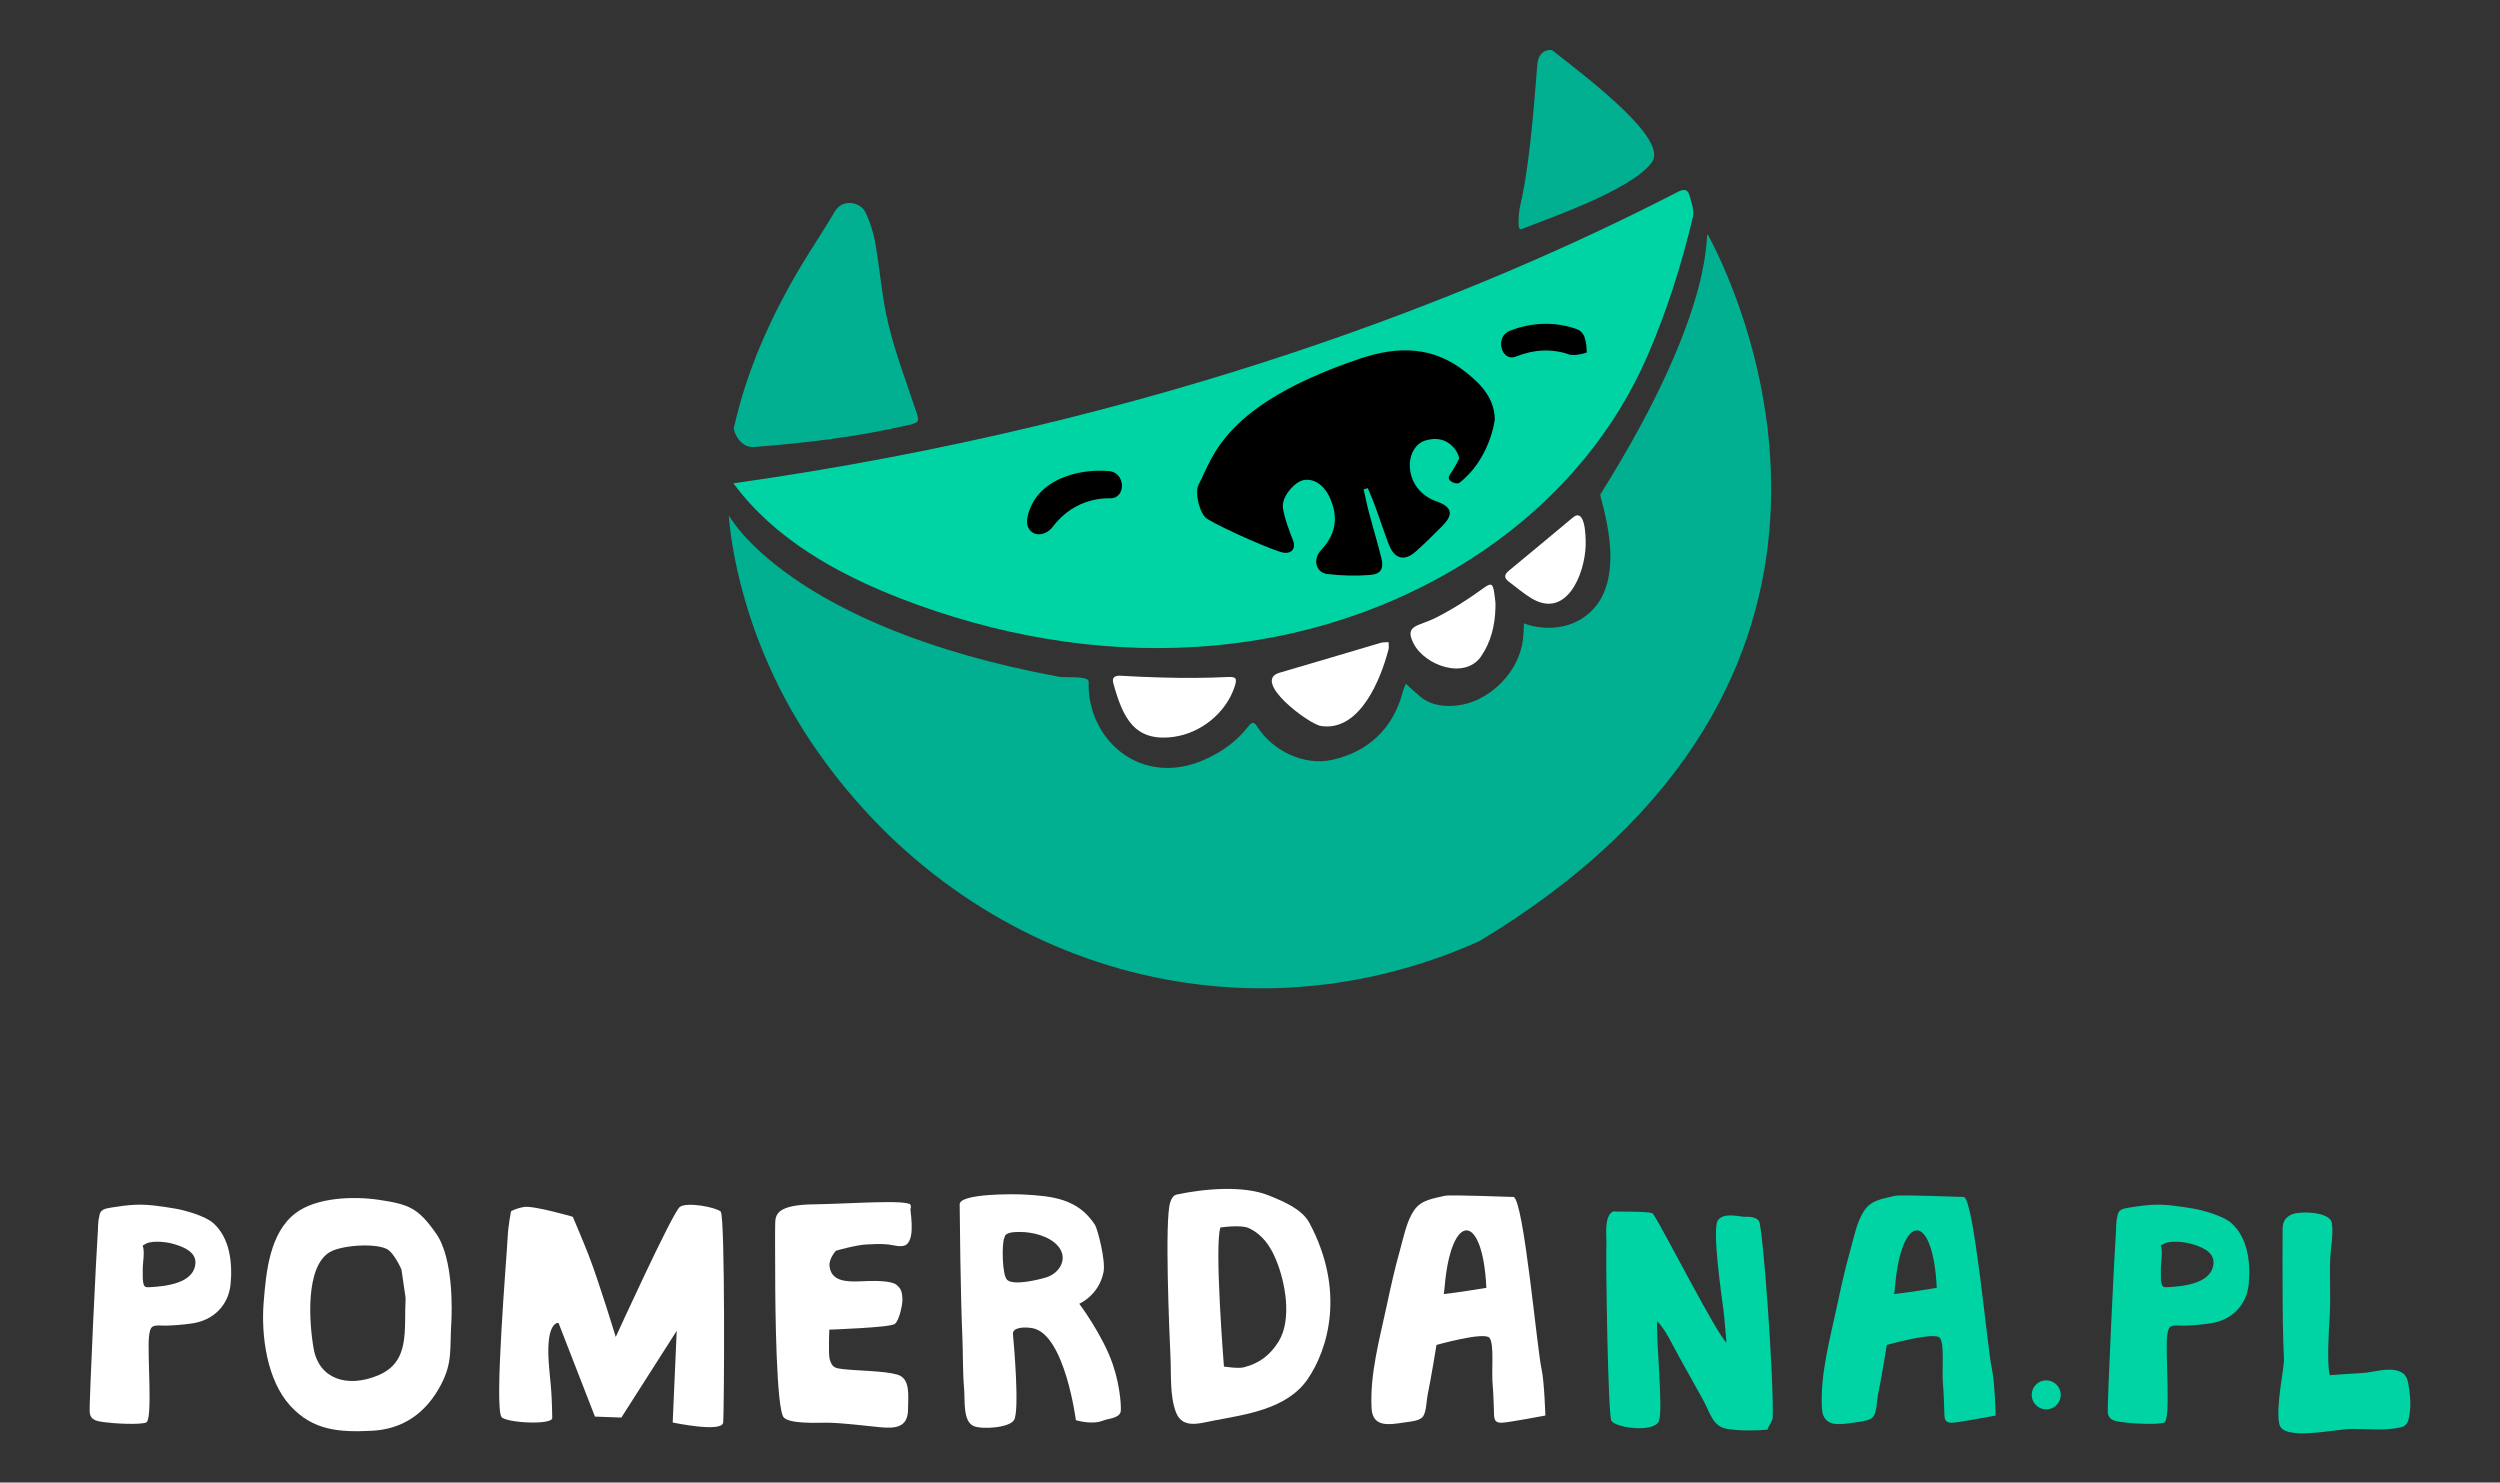
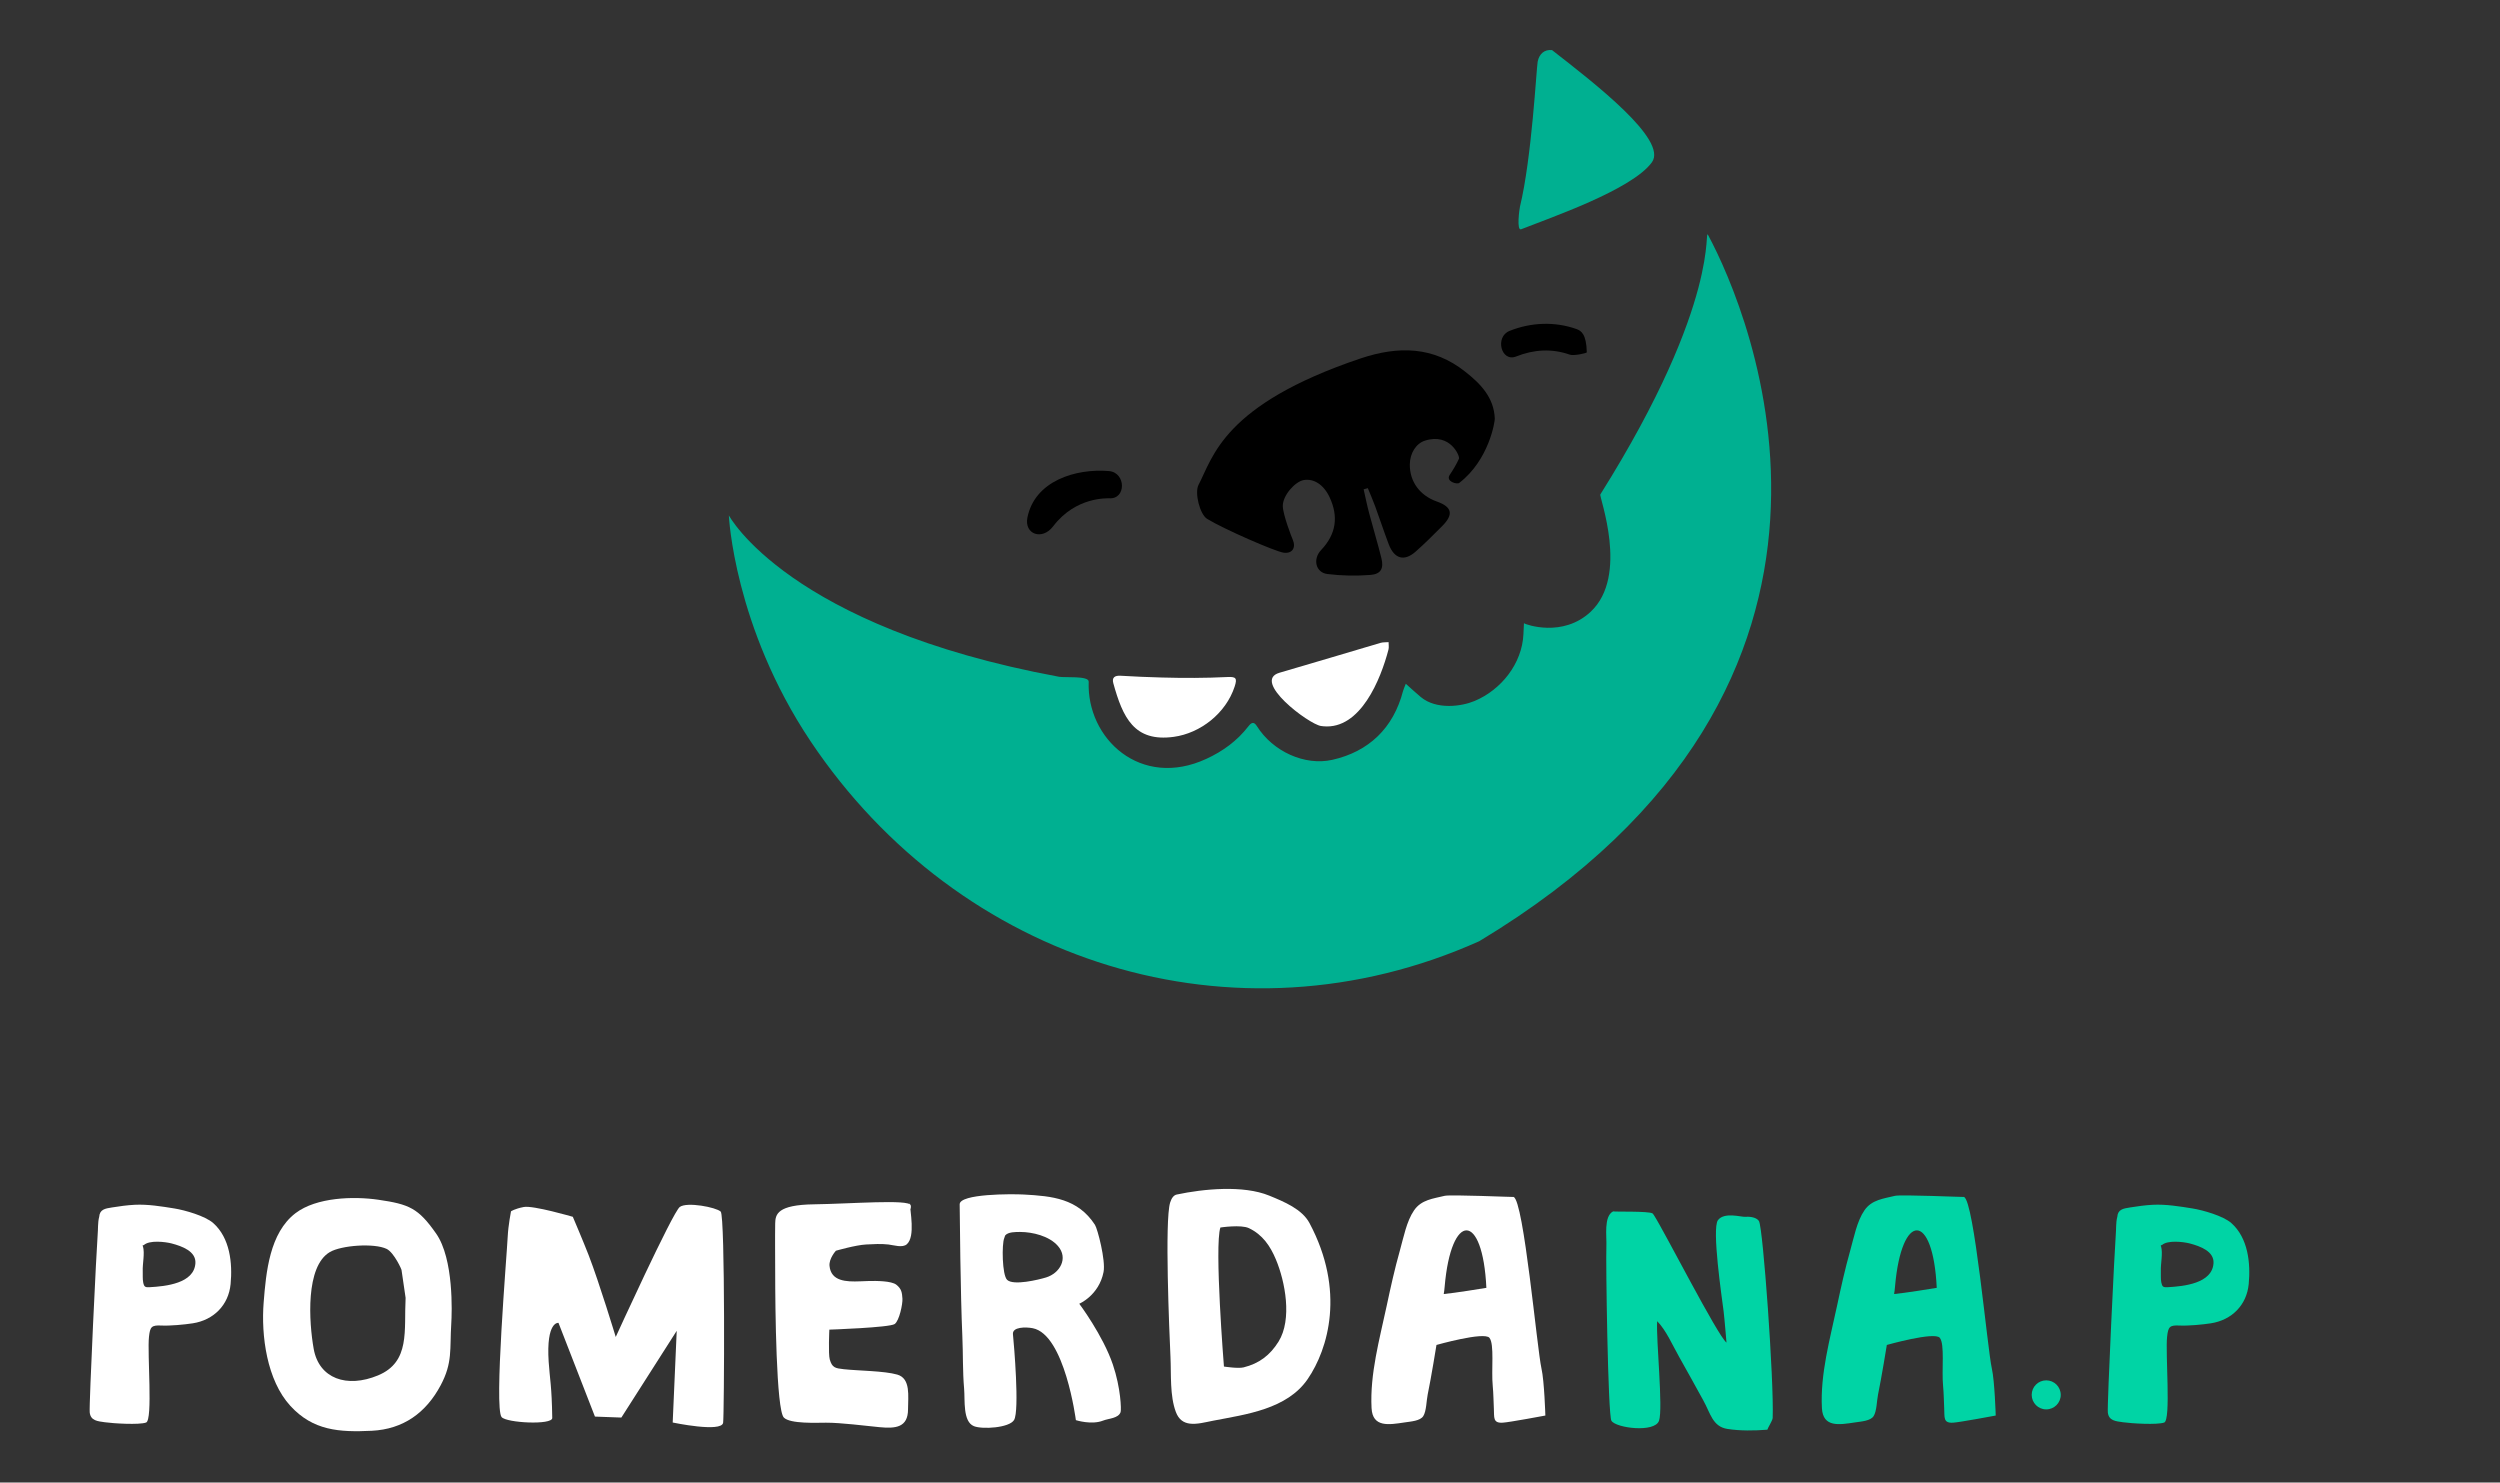
<svg xmlns="http://www.w3.org/2000/svg" version="1.1" baseProfile="basic" id="Layer_1" x="0px" y="0px" width="395.979px" height="234.826px" viewBox="0 0 395.979 234.826" xml:space="preserve">
  <rect x="0" y="0" width="395.979" height="234.826" fill="#333333" stroke="none" />
  <g>
    <g>
      <g>
        <path fill="#00B091" d="M240.746,32.747c1.877-7.688,2.617-22.042,2.809-22.983c0.238-1.219,1.064-1.966,2.275-1.828     c6.682,5.211,18.393,14.219,15.818,17.769c-3.154,4.358-16.215,8.825-20.711,10.608C240.18,36.604,240.666,33.076,240.746,32.747     z" />
-         <path fill="#00B091" d="M126.977,41.962c1.715-2.855,3.584-5.613,5.266-8.48c1.205-2.063,4.068-1.526,4.876,0.22     c0.679,1.475,1.212,3.063,1.495,4.646c0.77,4.358,1.081,8.813,2.121,13.098c1.133,4.65,2.863,9.154,4.375,13.72     c0.531,1.6,0.498,1.758-1.146,2.136c-8.059,1.868-16.236,2.868-24.555,3.502c-2.236,0.161-3.277-2.539-3.168-3.026     C118.298,58.562,122.13,50.044,126.977,41.962z" />
-         <path fill="#00D4A5" d="M265.707,30.416c1.02-0.524,1.631-0.476,1.914,0.588c0.293,1.109,0.768,2.344,0.518,3.379     c-1.789,7.506-4.105,14.854-7.176,21.944c-10.348,23.874-33.398,39.363-58.445,44.432c-4.322,0.865-8.713,1.438-13.117,1.706     c-15.837,0.979-31.816-1.893-46.612-7.615c-10.177-3.943-20.151-9.496-26.618-18.297C183.674,67.009,234.5,46.515,265.707,30.416     z" />
        <path fill="#00B091" d="M234.305,149.078c-38.771,17.382-82.438,3.419-105.91-31.66c-12.16-18.174-12.953-35.788-12.953-35.788     s9.367,17.614,52.287,25.562c0.907,0.168,4.747-0.186,4.711,0.777c-0.348,9.047,8.266,17.041,18.645,12.22     c2.578-1.183,4.857-2.831,6.641-5.138c0.486-0.622,0.871-0.808,1.357-0.037c2.508,4.002,7.568,6.324,11.959,5.333     c5.73-1.292,9.652-4.991,11.184-10.885c0.092-0.345,0.254-0.661,0.439-1.161c0.893,0.792,1.617,1.475,2.387,2.111     c2.449,2.027,6.393,1.501,8.498,0.622c4.26-1.779,7.527-5.958,7.746-10.544c0.027-0.49,0.049-0.979,0.086-1.773     c0.285,0.21,6.143,2.309,10.563-1.816c6.145-5.732,1.287-18.297,1.537-18.589c19.404-30.928,16.289-42.538,17.078-41.061     C277.01,49.261,302.393,108.094,234.305,149.078z" />
-         <path fill="#FFFFFF" d="M251.156,86.268c-0.004,0.073-0.004,0.135-0.004,0.195c-0.158,4.577-3.092,11.681-8.643,8.265     c-1.246-0.78-2.391-1.722-3.561-2.624c-0.754-0.563-0.688-1.112,0.059-1.722c3.385-2.782,6.74-5.589,10.1-8.396     C251.086,80.326,251.18,84.899,251.156,86.268z" />
-         <path fill="#FFFFFF" d="M236.865,96.315c-0.076,2.745-0.701,5.357-2.266,7.64c-2.555,3.724-8.916,1.502-10.715-2.063     c-1.49-2.928,0.785-2.66,3.518-4.037c2.648-1.332,5.156-2.944,7.555-4.69c1.252-0.914,1.496-0.756,1.719,0.759     c0.076,0.5,0.141,1,0.186,1.499C236.887,95.718,236.865,96.008,236.865,96.315z" />
        <path fill="#FFFFFF" d="M219.918,102.906c-1.213,4.647-4.414,12.668-10.295,12.132c-0.135-0.012-0.268-0.024-0.404-0.049     c-1.961-0.308-11.035-7.14-6.549-8.435c5.336-1.539,10.646-3.16,15.973-4.724c0.41-0.122,0.863-0.085,1.297-0.122     C219.938,102.111,220.018,102.538,219.918,102.906z" />
        <path fill="#FFFFFF" d="M195.557,108.752c-1.383,4.224-5.417,7.384-9.651,7.959c-6.271,0.854-8.063-3.065-9.567-8.496     c-0.258-0.941,0.273-1.222,1.117-1.185c2.191,0.134,4.383,0.222,6.576,0.283c3.44,0.095,6.893,0.095,10.338-0.076     C195.785,107.164,195.996,107.408,195.557,108.752z" />
        <path d="M166.809,83.364c3.635-4.785,8.709-4.395,8.806-4.443c0.009,0,0.021,0,0.03,0c2.758,0.231,2.744-4.074,0-4.31     c-5.262-0.438-11.763,1.552-12.916,7.385C162.213,84.619,165.066,85.658,166.809,83.364z" />
        <path d="M191.205,82.19c2.611,1.601,10.74,5.153,12.102,5.349c1.367,0.195,2.002-0.771,1.457-2.051     c-0.191-0.427-1.559-3.968-1.58-5.333c-0.027-1.673,1.945-3.87,3.299-4.114c1.596-0.28,3.168,0.695,4.115,2.722     c1.434,3.065,1.037,5.848-1.338,8.35c-1.377,1.45-0.863,3.574,0.977,3.806c2.252,0.281,4.568,0.32,6.832,0.146     c1.654-0.134,2.137-1.023,1.734-2.648c-0.59-2.392-1.314-4.747-1.941-7.127c-0.332-1.244-0.584-2.515-0.873-3.785     c0.219-0.061,0.439-0.134,0.662-0.183c0.393,0.966,0.816,1.917,1.176,2.907c0.727,1.986,1.381,3.988,2.131,5.967     c0.887,2.334,2.455,2.77,4.254,1.186c1.457-1.283,2.832-2.661,4.205-4.041c1.859-1.856,1.592-3.051-0.842-3.907     c-2.688-0.95-4.295-3.147-4.273-5.856c0.012-1.808,1.004-3.347,2.406-3.785c4.023-1.28,5.547,2.478,5.383,2.858     c-0.402,0.89-0.922,1.755-1.469,2.572c-0.684,1.026,1.15,1.551,1.508,1.271c4.748-3.66,5.65-9.752,5.633-10.179     c-0.121-3.37-2.299-5.567-4.674-7.433c-5.061-4.016-10.57-4.126-16.611-2.1c-21.746,7.335-23.324,15.585-25.646,20.027     C189.19,78.043,190.035,81.472,191.205,82.19z" />
        <path d="M240.148,56.462c2.783-1.109,5.633-1.292,8.475-0.293c0.65,0.234,2.719-0.231,2.713-0.365     c-0.07-2.904-0.883-3.417-1.664-3.696c-3.434-1.21-7.195-1.052-10.572,0.305C236.738,53.351,237.76,57.415,240.148,56.462z" />
      </g>
    </g>
    <g>
      <path fill="#FFFFFF" d="M87.472,224.595c0.017,1.154-7.203,0.789-8.016-0.133c-1.225-1.391,0.811-25.494,0.964-28.631    c0.086-1.752,0.518-3.965,0.518-3.965s0.54-0.398,2.017-0.686c1.477-0.289,7.775,1.551,7.775,1.551s1.705,4.004,2.506,6.072    c1.678,4.334,4.294,12.961,4.294,12.961s9.008-19.752,10.144-20.592c1.137-0.84,5.753,0.051,6.48,0.734    c0.727,0.684,0.559,32.279,0.385,33.445c-0.238,1.596-7.988-0.035-7.988-0.035l0.637-14.525l-8.768,13.74l-4.185-0.154    l-5.775-14.848c0,0-1.976-0.309-1.553,6.18C87.084,218.431,87.401,219.534,87.472,224.595z" />
      <path fill="#FFFFFF" d="M144.099,190.333c0.047,1.58,0.91,5.508-0.459,6.74c-0.689,0.621-2.111,0.135-2.928,0.043    c-1.199-0.135-2.34-0.059-3.529,0c-1.631,0.08-4.785,0.99-4.785,0.99s-1.119,1.236-1.01,2.398    c0.059,0.617,0.256,1.084,0.552,1.436c1.177,1.396,3.925,0.98,5.808,0.955c0.982-0.012,3.436-0.035,4.234,0.602    c0.799,0.639,0.895,1.201,0.957,2.223c0.049,0.801-0.49,3.465-1.229,3.994c-0.789,0.564-10.348,0.889-10.348,0.889    s-0.184,3.844,0.064,4.717c0.377,1.324,0.873,1.398,2.227,1.551c2.193,0.246,6.408,0.256,8.467,0.852    c2.162,0.623,1.707,3.432,1.705,5.494c-0.006,2.881-1.947,3.084-4.525,2.834c-2.252-0.219-6.1-0.715-8.469-0.709    c-1.449,0.002-5.66,0.211-6.674-0.809c-1.207-1.213-1.373-17.414-1.373-23.012c0-2.262-0.04-5.492,0-7.738    c0.027-1.457,0.345-2.951,6.167-3.029c5.776-0.078,15.013-0.828,15.296,0.139c0.102,0.342-0.027,0.637-0.148,0.854" />
      <path fill="#FFFFFF" d="M69.075,195.38c-2.821-4.023-4.244-4.633-9.13-5.348c-3.951-0.578-9.823-0.4-13.136,2.123    c-4.109,3.135-4.666,9.326-5.047,14.129c-0.419,5.266,0.498,12.334,4.239,16.406c3.585,3.902,7.712,4.188,12.883,3.934    c4.995-0.248,8.585-2.842,10.905-7.188c1.93-3.611,1.434-5.729,1.686-9.746C71.587,207.911,71.897,199.403,69.075,195.38z     M59.872,217.853c-4.918,2.043-9.348,0.525-10.189-4.221c-0.752-4.238-1.314-13.02,2.551-15.309    c1.831-1.084,7.038-1.459,9.009-0.506c1.173,0.568,2.454,3.4,2.362,3.387l0.639,4.367C63.97,210.708,65.026,215.71,59.872,217.853    z" />
      <path fill="#FFFFFF" d="M170.411,224.94c0,0,2.484,0.801,4.32,0.066c0.861-0.344,2.42-0.338,2.764-1.344    c0.127-0.371,0.033-3.809-1.223-7.518c-1.574-4.646-5.326-9.643-5.326-9.643s3.115-1.314,3.848-5.025    c0.359-1.83-0.953-6.848-1.361-7.475c-2.709-4.17-6.779-4.555-11.266-4.799c-1.916-0.105-10.18-0.137-10.162,1.553    c0.016,1.689,0.125,14.201,0.422,20.855c0.127,2.82,0.039,5.584,0.283,8.363c0.158,1.797-0.238,5.207,1.561,5.922    c1.328,0.529,5.588,0.273,6.348-0.977c0.891-1.465-0.021-12.09-0.176-13.586c-0.121-1.18,2.039-1.17,3.129-0.957    C168.661,211.368,170.411,224.94,170.411,224.94z M165.694,202.335c-1.189,0.365-5.18,1.334-6.172,0.385    c-0.807-0.77-0.854-5.684-0.461-6.6l0.143-0.424c0.459-0.58,1.67-0.566,2.398-0.564c1.949,0.006,4.596,0.639,5.967,2.223    C169.265,199.313,167.856,201.673,165.694,202.335z" />
      <path fill="#FFFFFF" d="M207.415,193.729c-1.18-2.217-4.027-3.389-6.383-4.354c-4.115-1.686-10.41-1.07-14.65-0.17    c-0.488,0.105-0.82,0.568-1.041,1.271c-0.881,2.818-0.133,20.387,0.053,24.451c0.129,2.795-0.117,6.131,0.852,8.719    c0.461,1.23,1.256,1.719,2.201,1.842c1.133,0.15,2.479-0.223,3.721-0.463c5.172-1,11.691-1.805,14.969-6.604    C210.394,213.653,213.112,204.421,207.415,193.729z M202.509,212.503c-1.342,2.154-3.061,3.463-5.539,4.08    c-0.861,0.217-3.109-0.133-3.109-0.133s-1.533-19.127-0.561-22.023c0,0,3.266-0.494,4.516,0.102    c2.164,1.033,3.373,2.814,4.271,4.949C203.554,202.966,204.71,208.968,202.509,212.503z" />
      <g>
        <path fill="#FFFFFF" d="M244.157,216.765c-0.691-3.023-2.813-26.699-4.42-27.176c-0.104,0.029-10.006-0.404-10.918-0.18     c-1.811,0.447-3.672,0.605-4.836,2.287c-1.197,1.73-1.682,4.352-2.258,6.391c-0.816,2.885-1.469,5.848-2.086,8.748     c-1.113,5.213-2.678,10.813-2.396,16.201c0.162,3.098,2.75,2.639,5.223,2.266c1.02-0.152,2.479-0.238,2.965-0.998     c0.506-0.793,0.502-2.463,0.701-3.416c0.545-2.6,1.393-7.859,1.393-7.859s7.582-2.146,8.391-1.127     c0.809,1.018,0.27,5.115,0.523,7.65c0.115,1.166,0.115,2.404,0.176,3.529c0.074,1.424-0.184,2.344,1.383,2.262     c1.059-0.057,6.775-1.133,6.775-1.133S244.608,218.729,244.157,216.765z M228.675,204.964c0.059-0.258,0.121-0.889,0.145-1.152     c1.02-11.939,6.043-11.939,6.609,0.172C234.864,204.083,230.267,204.821,228.675,204.964z" />
      </g>
      <g>
        <path fill="#00D4A5" d="M315.491,216.765c-0.691-3.023-2.813-26.699-4.42-27.176c-0.104,0.029-10.006-0.404-10.92-0.18     c-1.809,0.447-3.67,0.605-4.834,2.287c-1.197,1.73-1.682,4.352-2.26,6.391c-0.814,2.885-1.467,5.848-2.086,8.748     c-1.111,5.213-2.678,10.813-2.395,16.201c0.162,3.098,2.748,2.639,5.223,2.266c1.02-0.152,2.477-0.238,2.965-0.998     c0.506-0.793,0.502-2.463,0.701-3.416c0.543-2.6,1.393-7.859,1.393-7.859s7.582-2.146,8.391-1.127     c0.809,1.018,0.27,5.115,0.521,7.65c0.117,1.166,0.117,2.404,0.176,3.529c0.076,1.424-0.182,2.344,1.385,2.262     c1.059-0.057,6.775-1.133,6.775-1.133S315.94,218.729,315.491,216.765z M300.009,204.964c0.059-0.258,0.121-0.889,0.143-1.152     c1.021-11.939,6.045-11.939,6.611,0.172C306.198,204.083,301.601,204.821,300.009,204.964z" />
      </g>
      <path fill="#FFFFFF" d="M33.771,193.722c-1.278-1.131-4.465-2.039-6.15-2.313c-2.021-0.326-4.213-0.684-6.267-0.582    c-1.231,0.061-2.435,0.236-3.616,0.422c-1.095,0.172-1.942,0.303-2.028,1.5c-0.238,0.861-0.162,2.012-0.245,2.877    c-0.145,1.516-1.379,26.938-1.254,28.09c0.144,1.326,1.256,1.393,2.399,1.557c1.292,0.189,5.433,0.441,6.53,0.045    s0.165-10.959,0.459-13.598c0.174-1.563,0.394-1.848,1.975-1.766c1.332,0.068,3.664-0.15,4.955-0.352    c3.322-0.514,5.678-2.896,5.996-6.209C36.844,200.069,36.425,196.069,33.771,193.722z M23.667,203.884    c-0.673,0.037-0.851-0.064-0.989-0.775c-0.107-0.551-0.046-1.205-0.069-1.764c-0.051-1.213,0.35-2.793,0.032-3.949l-0.103,0.137    c0.025-0.059,0.062-0.107,0.098-0.158c-0.013-0.043-0.018-0.09-0.032-0.129c0.045-0.131,0.056-0.004,0.139,0.002    c0.866-0.881,3.489-0.547,4.437-0.297c1.68,0.441,3.882,1.252,3.771,3.123C30.757,203.274,26.285,203.745,23.667,203.884z" />
      <path fill="#00D4A5" d="M353.423,193.722c-1.279-1.131-4.465-2.039-6.15-2.313c-2.021-0.326-4.213-0.684-6.268-0.582    c-1.23,0.061-2.434,0.236-3.615,0.422c-1.096,0.172-1.943,0.303-2.029,1.5c-0.238,0.861-0.162,2.012-0.244,2.877    c-0.145,1.516-1.379,26.938-1.254,28.09c0.143,1.326,1.256,1.393,2.398,1.557c1.293,0.189,5.434,0.441,6.531,0.045    s0.164-10.959,0.459-13.598c0.174-1.563,0.393-1.848,1.975-1.766c1.332,0.068,3.664-0.15,4.955-0.352    c3.322-0.514,5.678-2.896,5.996-6.209C356.495,200.069,356.077,196.069,353.423,193.722z M343.319,203.884    c-0.674,0.037-0.852-0.064-0.99-0.775c-0.107-0.551-0.045-1.205-0.068-1.764c-0.051-1.213,0.35-2.793,0.031-3.949l-0.102,0.137    c0.025-0.059,0.061-0.107,0.098-0.158c-0.014-0.043-0.018-0.09-0.033-0.129c0.045-0.131,0.057-0.004,0.139,0.002    c0.867-0.881,3.49-0.547,4.438-0.297c1.68,0.441,3.881,1.252,3.77,3.123C350.409,203.274,345.937,203.745,343.319,203.884z" />
      <path fill="#00D4A5" d="M255.501,191.872c-1.518,0.799-0.99,3.971-1.063,5.52c-0.109,2.324,0.244,26.732,0.797,27.641    c0.711,1.168,6.867,1.943,7.539,0s-0.484-12.85-0.293-15.771c1.408,1.412,2.461,3.861,3.469,5.635    c1.303,2.289,2.563,4.619,3.84,6.916c1.141,2.051,1.463,4.145,3.814,4.516c1.982,0.314,4.285,0.289,6.33,0.121    c0.027-0.211,0.828-1.457,0.844-1.857c0.219-5.918-1.529-30.076-2.166-31.166c-0.424-0.725-1.76-0.738-2.188-0.695    c-0.596,0.059-3.313-0.807-4.313,0.527c-1,1.336,0.621,12.268,0.893,14.424c0.143,1.131,0.459,4.973,0.459,4.973    c-1.412-1.1-9.826-17.596-11.467-20.141c-0.121-0.188-0.205-0.297-0.246-0.324C261.099,191.804,255.784,191.962,255.501,191.872z" />
      <circle fill="#00D4A5" cx="324.104" cy="220.935" r="2.3" />
-       <path fill="#00D4A5" d="M369.097,199.167c-0.152,3.455,0.105,5.938-0.096,9.377c-0.113,1.904-0.479,7.438,0.018,9.275    c0,0,3.506-0.27,5.084-0.338c1.779-0.076,4.035-0.945,5.818-0.316c1.527,0.539,1.486,1.723,1.699,3.152    c0.154,1.037,0.213,2.125,0.098,3.152c-0.146,1.301-0.27,2.348-1.457,2.611c-2.555,0.566-4.938,0.256-7.648,0.246    c-2.732-0.008-10.984,2.01-11.588-0.758s0.797-8.869,0.734-10.277c-0.17-3.805-0.213-7.615-0.213-11.438    c0-3.014-0.037-5.076,0-8.076c0.02-1.525-0.189-2.518,1.271-3.34c1.205-0.68,6.229-0.564,6.523,1.248    C369.626,195.435,369.167,197.577,369.097,199.167z" />
    </g>
  </g>
</svg>